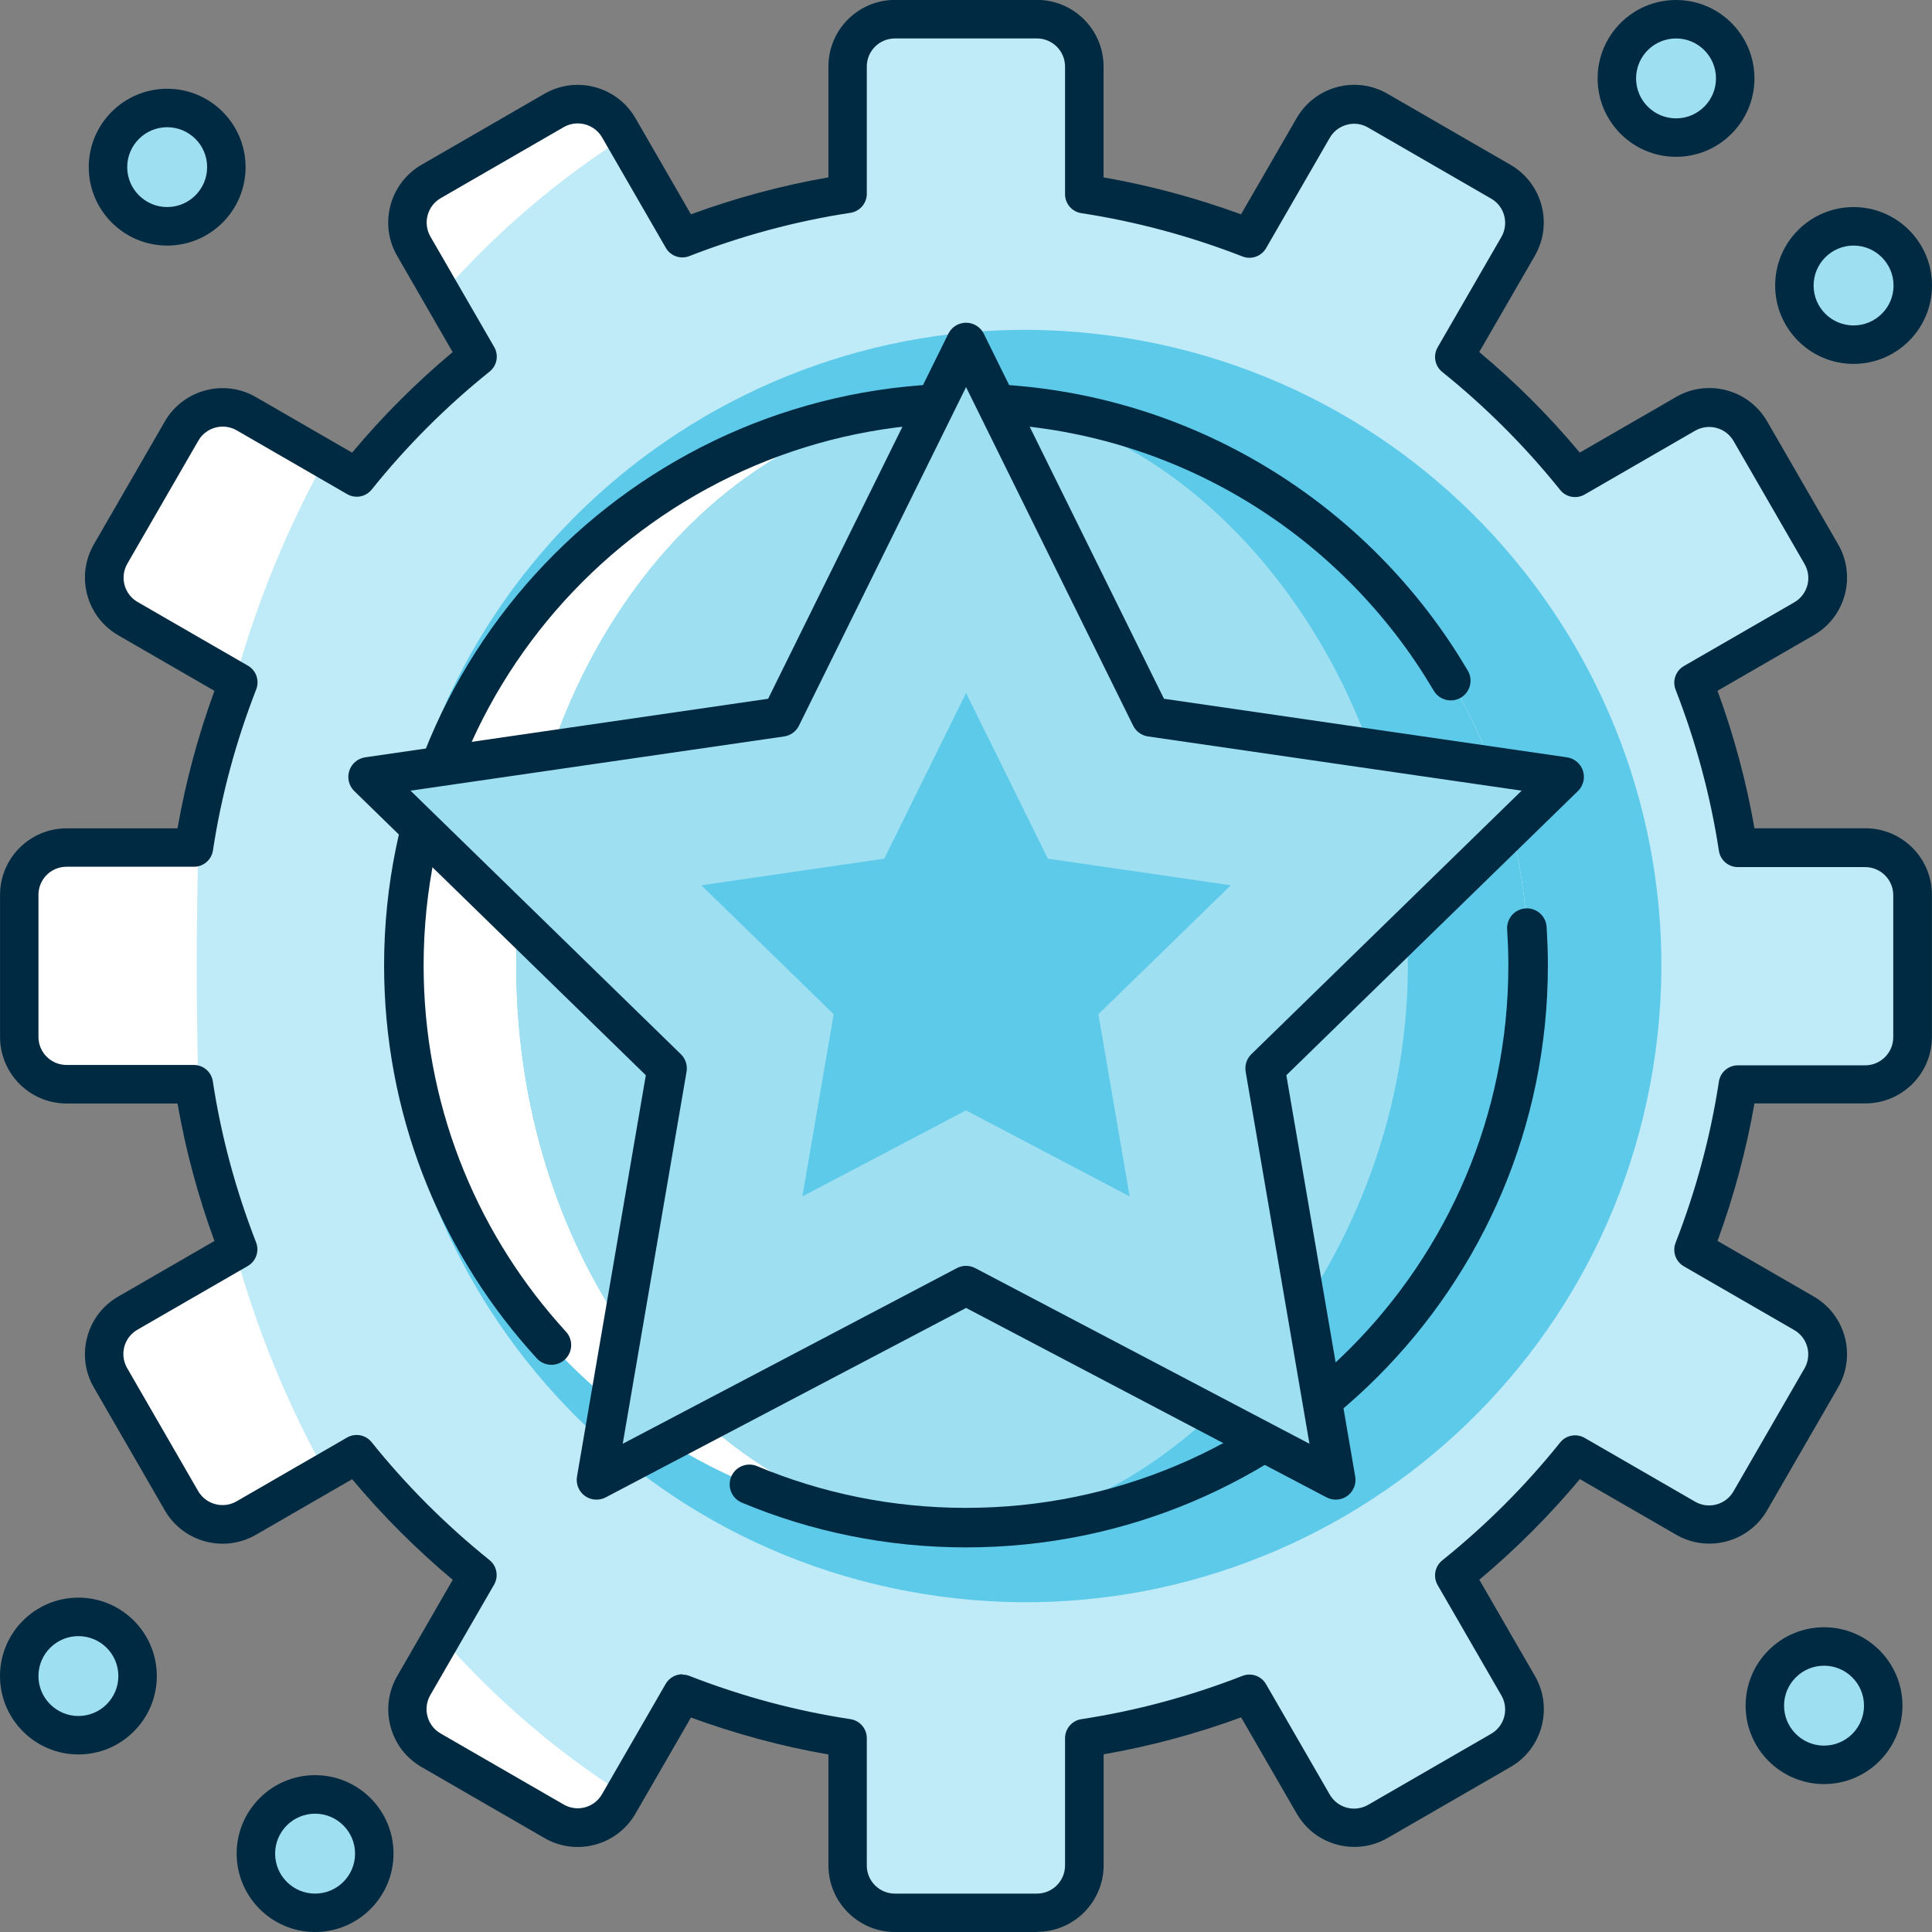
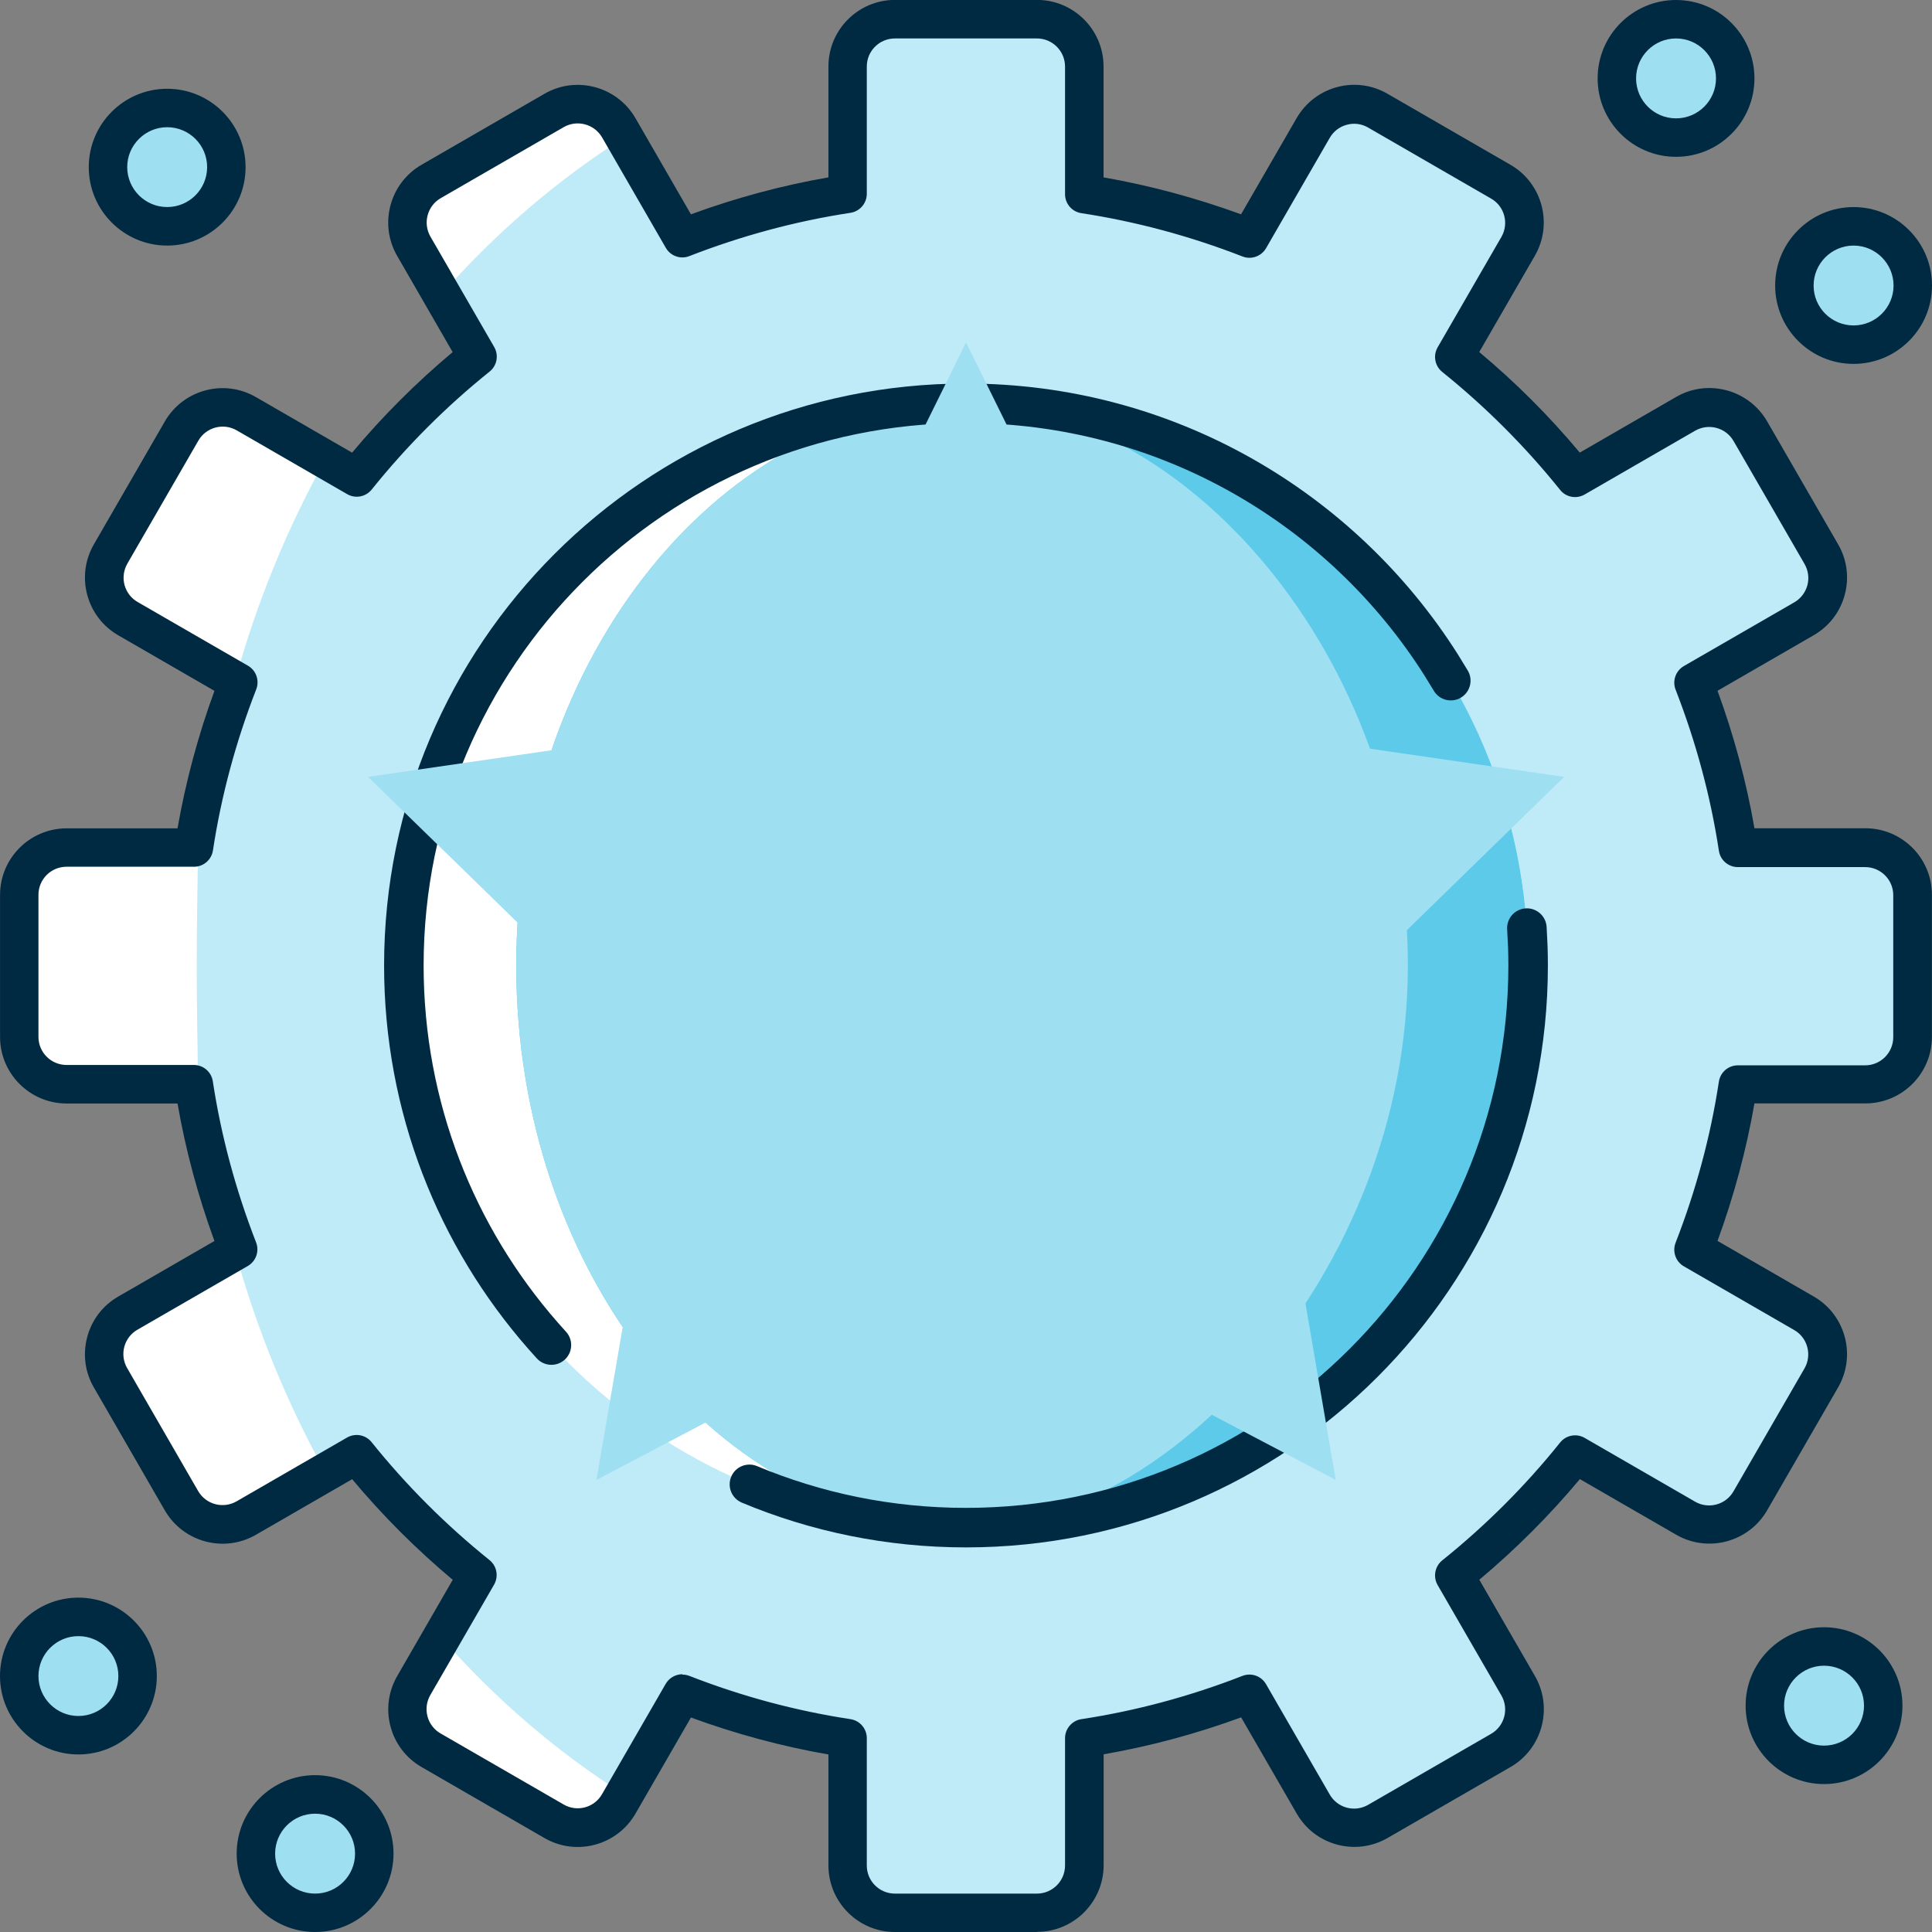
<svg xmlns="http://www.w3.org/2000/svg" width="72" height="72" viewBox="0 0 72 72" fill="none">
  <rect x="0" y="0" width="72" height="72" fill="#808080" stroke="none" />
  <g clip-path="url(#clip0_414_6976)">
    <path d="M31.591 2.48V7.224C29.451 7.548 27.393 8.113 25.435 8.876L23.062 4.765C22.575 3.921 21.495 3.632 20.651 4.119L16.068 6.766C15.225 7.25 14.935 8.33 15.423 9.176L17.799 13.291C16.138 14.625 14.627 16.135 13.293 17.796L9.179 15.418C8.335 14.93 7.256 15.219 6.768 16.063L4.122 20.646C3.634 21.49 3.924 22.569 4.768 23.057L8.879 25.43C8.116 27.391 7.551 29.448 7.226 31.588H2.48C1.505 31.588 0.715 32.378 0.715 33.353V38.646C0.715 39.621 1.505 40.411 2.48 40.411H7.224C7.548 42.551 8.113 44.608 8.876 46.567L4.765 48.94C3.921 49.427 3.632 50.507 4.119 51.35L6.766 55.934C7.253 56.777 8.333 57.067 9.176 56.579L13.291 54.203C14.625 55.864 16.135 57.375 17.796 58.709L15.42 62.823C14.933 63.667 15.222 64.746 16.066 65.234L20.649 67.88C21.492 68.368 22.572 68.078 23.059 67.234L25.433 63.123C27.391 63.886 29.451 64.451 31.588 64.775V69.519C31.588 70.494 32.378 71.284 33.351 71.284H38.643C39.618 71.284 40.409 70.497 40.409 69.519V64.775C42.546 64.451 44.606 63.886 46.564 63.123L48.937 67.234C49.425 68.078 50.504 68.368 51.348 67.88L55.931 65.234C56.775 64.746 57.064 63.669 56.577 62.823L54.201 58.709C55.861 57.375 57.372 55.864 58.706 54.203L62.82 56.579C63.664 57.067 64.743 56.777 65.231 55.934L67.877 51.35C68.365 50.507 68.076 49.427 67.232 48.94L63.12 46.567C63.884 44.608 64.449 42.549 64.773 40.411H69.517C70.492 40.411 71.282 39.621 71.282 38.646V33.353C71.282 32.378 70.492 31.588 69.517 31.588H64.773C64.449 29.448 63.884 27.391 63.12 25.43L67.232 23.057C68.076 22.569 68.365 21.49 67.877 20.646L65.231 16.063C64.743 15.219 63.664 14.93 62.82 15.418L58.706 17.796C57.372 16.135 55.861 14.625 54.201 13.291L56.577 9.176C57.064 8.333 56.775 7.253 55.931 6.766L51.348 4.119C50.504 3.632 49.425 3.921 48.937 4.765L46.564 8.876C44.606 8.113 42.546 7.548 40.409 7.224V2.48C40.409 1.505 39.618 0.715 38.643 0.715H33.351C32.376 0.715 31.588 1.505 31.588 2.48H31.591Z" fill="#BFEAF7" />
    <path d="M6.766 16.066L4.119 20.649C3.632 21.492 3.921 22.572 4.765 23.059L8.761 25.366C9.57 22.433 10.711 19.668 12.126 17.124L9.174 15.42C8.33 14.933 7.251 15.222 6.763 16.066H6.766Z" fill="white" />
    <path d="M4.765 48.94C3.921 49.427 3.632 50.507 4.119 51.35L6.766 55.933C7.253 56.777 8.333 57.066 9.177 56.579L12.128 54.875C10.714 52.328 9.573 49.564 8.764 46.633L4.768 48.94H4.765Z" fill="white" />
    <path d="M16.454 10.966C18.471 8.678 20.761 6.71 23.266 5.121L23.059 4.765C22.572 3.921 21.492 3.632 20.649 4.119L16.066 6.766C15.222 7.251 14.933 8.33 15.42 9.176L16.454 10.966Z" fill="white" />
    <path d="M7.331 36C7.331 32.775 7.478 29.901 7.224 31.591H2.48C1.505 31.591 0.715 32.381 0.715 33.356V38.649C0.715 39.624 1.505 40.414 2.48 40.414H7.224C7.481 42.101 7.331 39.23 7.331 36.002V36Z" fill="white" />
    <path d="M16.454 61.036L15.42 62.825C14.933 63.669 15.222 64.749 16.066 65.236L20.649 67.882C21.492 68.37 22.572 68.081 23.059 67.237L23.266 66.881C20.761 65.295 18.468 63.326 16.454 61.039V61.036Z" fill="white" />
-     <path d="M61.605 39.8C63.703 26.877 54.927 14.7 42.004 12.602C29.081 10.505 16.904 19.28 14.807 32.203C12.709 45.126 21.485 57.303 34.408 59.401C47.331 61.498 59.507 52.723 61.605 39.8Z" fill="#5ECAEA" />
    <path d="M8.434 6.23C8.434 7.449 7.446 8.437 6.23 8.437C5.014 8.437 4.025 7.449 4.025 6.23C4.025 5.011 5.014 4.025 6.23 4.025C7.446 4.025 8.434 5.011 8.434 6.23Z" fill="#9EDFF2" />
    <path d="M6.23 9.152C4.62 9.152 3.308 7.842 3.308 6.23C3.308 4.617 4.617 3.308 6.23 3.308C7.842 3.308 9.152 4.617 9.152 6.23C9.152 7.842 7.842 9.152 6.23 9.152ZM6.23 4.741C5.41 4.741 4.741 5.408 4.741 6.227C4.741 7.047 5.408 7.716 6.23 7.716C7.052 7.716 7.719 7.05 7.719 6.227C7.719 5.405 7.052 4.741 6.23 4.741Z" fill="#002A42" />
    <path d="M64.666 2.922C64.666 4.138 63.678 5.126 62.462 5.126C61.245 5.126 60.257 4.141 60.257 2.922C60.257 1.703 61.245 0.715 62.462 0.715C63.678 0.715 64.666 1.703 64.666 2.922Z" fill="#9EDFF2" />
    <path d="M62.461 5.844C60.849 5.844 59.539 4.534 59.539 2.922C59.539 1.309 60.849 -0 62.461 -0C64.074 -0 65.383 1.309 65.383 2.922C65.383 4.534 64.074 5.844 62.461 5.844ZM62.461 1.433C61.639 1.433 60.972 2.1 60.972 2.922C60.972 3.744 61.639 4.411 62.461 4.411C63.283 4.411 63.95 3.744 63.95 2.922C63.95 2.1 63.283 1.433 62.461 1.433Z" fill="#002A42" />
    <path d="M71.284 10.642C71.284 11.858 70.296 12.846 69.08 12.846C67.864 12.846 66.876 11.858 66.876 10.642C66.876 9.426 67.864 8.435 69.08 8.435C70.296 8.435 71.284 9.423 71.284 10.642Z" fill="#9EDFF2" />
    <path d="M69.077 13.561C67.465 13.561 66.155 12.252 66.155 10.639C66.155 9.027 67.465 7.717 69.077 7.717C70.69 7.717 72 9.027 72 10.639C72 12.252 70.69 13.561 69.077 13.561ZM69.077 9.152C68.258 9.152 67.588 9.819 67.588 10.642C67.588 11.464 68.255 12.128 69.077 12.128C69.9 12.128 70.567 11.461 70.567 10.642C70.567 9.822 69.9 9.152 69.077 9.152Z" fill="#002A42" />
    <path d="M5.126 62.462C5.126 63.68 4.138 64.669 2.922 64.669C1.706 64.669 0.717 63.68 0.717 62.462C0.717 61.243 1.706 60.257 2.922 60.257C4.138 60.257 5.126 61.243 5.126 62.462Z" fill="#9EDFF2" />
    <path d="M2.922 65.383C1.309 65.383 -0 64.073 -0 62.461C-0 60.849 1.309 59.539 2.922 59.539C4.534 59.539 5.844 60.849 5.844 62.461C5.844 64.073 4.534 65.383 2.922 65.383ZM2.922 60.974C2.1 60.974 1.433 61.641 1.433 62.461C1.433 63.281 2.1 63.95 2.922 63.95C3.744 63.95 4.411 63.283 4.411 62.461C4.411 61.639 3.744 60.974 2.922 60.974Z" fill="#002A42" />
    <path d="M13.95 69.077C13.95 70.296 12.961 71.282 11.745 71.282C10.529 71.282 9.541 70.296 9.541 69.077C9.541 67.859 10.529 66.873 11.745 66.873C12.961 66.873 13.95 67.859 13.95 69.077Z" fill="#9EDFF2" />
    <path d="M11.742 72C10.13 72 8.82 70.69 8.82 69.077C8.82 67.465 10.13 66.155 11.742 66.155C13.355 66.155 14.665 67.465 14.665 69.077C14.665 70.69 13.355 72 11.742 72ZM11.742 67.591C10.92 67.591 10.253 68.258 10.253 69.08C10.253 69.902 10.92 70.569 11.742 70.569C12.565 70.569 13.232 69.902 13.232 69.08C13.232 68.258 12.565 67.591 11.742 67.591Z" fill="#002A42" />
    <path d="M70.181 63.565C70.181 64.784 69.193 65.772 67.977 65.772C66.761 65.772 65.772 64.784 65.772 63.565C65.772 62.346 66.758 61.36 67.977 61.36C69.195 61.36 70.181 62.349 70.181 63.565Z" fill="#9EDFF2" />
    <path d="M67.976 66.487C66.367 66.487 65.054 65.177 65.054 63.565C65.054 61.952 66.364 60.643 67.976 60.643C69.589 60.643 70.899 61.955 70.899 63.565C70.899 65.175 69.589 66.487 67.976 66.487ZM67.976 62.076C67.157 62.076 66.487 62.743 66.487 63.565C66.487 64.387 67.154 65.054 67.976 65.054C68.799 65.054 69.466 64.387 69.466 63.565C69.466 62.743 68.799 62.076 67.976 62.076Z" fill="#002A42" />
    <path d="M56.949 35.981C56.949 24.409 47.568 15.029 35.999 15.029C24.431 15.029 15.05 24.409 15.05 35.981C15.05 47.552 24.431 56.93 35.999 56.93C47.568 56.93 56.949 47.552 56.949 35.981Z" fill="white" />
    <path d="M56.949 35.981C56.949 24.409 47.568 15.029 36 15.029C27.045 15.029 19.24 24.409 19.24 35.981C19.24 47.552 26.871 56.93 36 56.93C47.571 56.93 56.949 47.552 56.949 35.981Z" fill="#5ECAEA" />
    <path d="M52.467 35.981C52.467 24.409 44.067 15.029 36 15.029C27.045 15.029 19.24 24.409 19.24 35.981C19.24 47.552 26.871 56.93 36 56.93C43.368 56.93 52.467 47.552 52.467 35.981Z" fill="#9EDFF2" />
    <path d="M38.646 72H33.353C31.984 72 30.873 70.885 30.873 69.517V65.384C29.142 65.084 27.425 64.62 25.749 64.007L23.681 67.591C22.995 68.777 21.476 69.184 20.292 68.499L15.709 65.852C15.136 65.52 14.726 64.987 14.555 64.347C14.383 63.707 14.472 63.037 14.801 62.464L16.872 58.875C15.517 57.739 14.258 56.483 13.124 55.125L9.535 57.198C8.349 57.881 6.83 57.474 6.144 56.29L3.498 51.707C3.166 51.134 3.08 50.467 3.251 49.824C3.423 49.184 3.833 48.648 4.408 48.318L7.992 46.248C7.379 44.574 6.916 42.854 6.616 41.124H2.483C1.114 41.124 0.002 40.012 0.002 38.643V33.351C0.002 31.982 1.114 30.87 2.483 30.87H6.616C6.918 29.14 7.379 27.42 7.992 25.746L4.408 23.676C3.835 23.346 3.425 22.81 3.251 22.17C3.08 21.53 3.168 20.86 3.498 20.287L6.144 15.704C6.83 14.52 8.349 14.113 9.533 14.796L13.122 16.869C14.258 15.511 15.514 14.255 16.869 13.122L14.799 9.533C14.116 8.349 14.523 6.827 15.707 6.142L20.29 3.495C21.476 2.81 22.995 3.219 23.681 4.403L25.749 7.987C27.423 7.374 29.142 6.91 30.873 6.61V2.477C30.873 1.109 31.984 -0.003 33.353 -0.003H38.646C40.015 -0.003 41.126 1.111 41.126 2.477V6.61C42.857 6.913 44.576 7.376 46.25 7.987L48.321 4.403C48.653 3.83 49.186 3.42 49.826 3.246C50.469 3.075 51.136 3.163 51.709 3.495L56.292 6.142C57.476 6.825 57.883 8.346 57.2 9.53L55.127 13.119C56.483 14.252 57.742 15.511 58.874 16.867L62.464 14.793C63.648 14.108 65.169 14.518 65.855 15.701L68.501 20.285C68.834 20.858 68.919 21.527 68.748 22.168C68.576 22.808 68.164 23.343 67.591 23.673L64.007 25.743C64.62 27.418 65.084 29.137 65.383 30.867H69.516C70.885 30.867 71.997 31.979 71.997 33.348V38.641C71.997 40.01 70.885 41.121 69.516 41.121H65.383C65.081 42.852 64.62 44.571 64.007 46.245L67.591 48.316C68.164 48.645 68.574 49.181 68.748 49.821C68.919 50.461 68.831 51.128 68.501 51.704L65.855 56.287C65.169 57.471 63.65 57.878 62.467 57.195L58.877 55.122C57.742 56.48 56.485 57.736 55.13 58.872L57.203 62.461C57.886 63.645 57.479 65.167 56.295 65.85L51.712 68.496C51.139 68.826 50.469 68.914 49.829 68.743C49.189 68.571 48.656 68.161 48.324 67.585L46.253 64.001C44.579 64.615 42.859 65.078 41.129 65.378V69.511C41.129 70.88 40.017 71.994 38.649 71.994L38.646 72ZM25.433 62.408C25.521 62.408 25.607 62.424 25.692 62.456C27.645 63.219 29.665 63.76 31.695 64.068C32.046 64.122 32.303 64.422 32.303 64.778V69.522C32.303 70.101 32.772 70.569 33.35 70.569H38.643C39.222 70.569 39.691 70.098 39.691 69.522V64.778C39.691 64.425 39.948 64.122 40.299 64.068C42.329 63.76 44.349 63.217 46.301 62.456C46.628 62.327 47.006 62.456 47.183 62.767L49.556 66.878C49.695 67.119 49.92 67.293 50.191 67.366C50.459 67.438 50.742 67.401 50.986 67.261L55.569 64.615C56.07 64.326 56.242 63.685 55.952 63.184L53.576 59.07C53.4 58.765 53.472 58.374 53.748 58.151C55.366 56.852 56.844 55.377 58.141 53.759C58.36 53.483 58.751 53.41 59.057 53.587L63.171 55.963C63.669 56.252 64.312 56.081 64.601 55.58L67.248 50.997C67.387 50.756 67.424 50.472 67.352 50.202C67.28 49.931 67.106 49.706 66.865 49.567L62.753 47.193C62.448 47.017 62.316 46.642 62.445 46.312C63.206 44.359 63.749 42.34 64.058 40.309C64.111 39.959 64.411 39.702 64.765 39.702H69.508C70.087 39.702 70.556 39.23 70.556 38.654V33.361C70.556 32.783 70.087 32.314 69.508 32.314H64.765C64.411 32.314 64.111 32.057 64.058 31.706C63.749 29.676 63.206 27.656 62.445 25.703C62.316 25.374 62.448 24.999 62.753 24.822L66.865 22.449C67.108 22.309 67.28 22.084 67.355 21.814C67.427 21.543 67.39 21.262 67.25 21.018L64.604 16.435C64.315 15.934 63.675 15.763 63.171 16.052L59.057 18.428C58.749 18.605 58.36 18.533 58.141 18.257C56.842 16.639 55.363 15.16 53.748 13.861C53.472 13.639 53.4 13.251 53.576 12.945L55.952 8.831C56.242 8.33 56.07 7.687 55.569 7.401L50.986 4.754C50.745 4.612 50.461 4.575 50.191 4.65C49.92 4.722 49.695 4.896 49.556 5.137L47.183 9.249C47.006 9.554 46.631 9.688 46.301 9.557C44.349 8.796 42.329 8.255 40.299 7.944C39.948 7.891 39.691 7.591 39.691 7.237V2.48C39.691 1.901 39.219 1.433 38.643 1.433H33.35C32.772 1.433 32.303 1.901 32.303 2.48V7.224C32.303 7.577 32.043 7.877 31.695 7.931C29.665 8.239 27.645 8.783 25.692 9.543C25.366 9.675 24.988 9.543 24.811 9.233L22.438 5.121C22.149 4.623 21.508 4.451 21.008 4.738L16.424 7.385C15.924 7.674 15.752 8.317 16.041 8.818L18.417 12.932C18.594 13.237 18.522 13.628 18.246 13.848C16.628 15.147 15.149 16.626 13.853 18.243C13.631 18.519 13.242 18.592 12.937 18.415L8.823 16.039C8.325 15.75 7.679 15.921 7.392 16.422L4.746 21.005C4.607 21.249 4.569 21.53 4.641 21.801C4.714 22.071 4.888 22.296 5.129 22.435L9.241 24.809C9.546 24.985 9.677 25.36 9.549 25.69C8.788 27.642 8.244 29.662 7.936 31.692C7.883 32.043 7.583 32.301 7.229 32.301H2.48C1.901 32.301 1.433 32.769 1.433 33.348V38.641C1.433 39.219 1.901 39.688 2.48 39.688H7.224C7.577 39.688 7.877 39.945 7.931 40.296C8.239 42.327 8.783 44.346 9.543 46.299C9.672 46.628 9.541 47.003 9.235 47.18L5.124 49.553C4.88 49.693 4.708 49.917 4.633 50.188C4.561 50.459 4.599 50.742 4.738 50.984L7.384 55.567C7.674 56.068 8.316 56.239 8.817 55.95L12.932 53.574C13.24 53.397 13.628 53.469 13.848 53.745C15.147 55.363 16.625 56.839 18.241 58.138C18.517 58.36 18.589 58.749 18.412 59.057L16.036 63.171C15.897 63.412 15.859 63.696 15.932 63.967C16.004 64.237 16.178 64.462 16.422 64.602L21.005 67.248C21.506 67.54 22.149 67.366 22.435 66.865L24.808 62.753C24.94 62.526 25.181 62.394 25.43 62.394L25.433 62.408Z" fill="#002A42" />
-     <path d="M27.964 38.806L19.923 30.972L31.034 29.359L36 19.296L40.969 29.359L52.077 30.972L44.038 38.806L45.935 49.869L36 44.646L26.065 49.869L27.964 38.806Z" fill="#5ECAEA" />
    <path d="M56.212 35.981C56.212 35.755 56.208 35.53 56.201 35.306L56.167 34.635L56.166 34.56C56.18 34.187 56.475 33.877 56.856 33.853C57.237 33.829 57.568 34.098 57.629 34.466L57.638 34.542L57.673 35.257C57.681 35.497 57.685 35.738 57.685 35.981C57.685 47.959 47.978 57.667 35.999 57.667C33.04 57.667 30.216 57.074 27.644 55.998C27.269 55.84 27.093 55.408 27.25 55.033C27.407 54.658 27.838 54.481 28.213 54.638C30.608 55.641 33.238 56.194 35.999 56.194C47.164 56.194 56.212 47.146 56.212 35.981ZM14.314 35.981C14.314 24.003 24.021 14.293 35.999 14.293C43.72 14.293 50.495 18.327 54.338 24.398L54.701 24.992L54.736 25.058C54.892 25.398 54.769 25.807 54.44 26.001C54.111 26.194 53.694 26.103 53.473 25.802L53.432 25.739L53.093 25.185C49.509 19.523 43.194 15.765 35.999 15.765C24.835 15.765 15.787 24.816 15.787 35.981C15.787 41.079 17.674 45.733 20.788 49.288L21.092 49.629L21.14 49.686C21.364 49.986 21.329 50.412 21.047 50.67C20.766 50.927 20.339 50.925 20.06 50.677L20.006 50.624L19.679 50.258C16.339 46.446 14.314 41.449 14.314 35.981Z" fill="#002A42" />
    <path d="M58.288 28.952L42.889 26.716L36.002 12.763L29.116 26.716L13.717 28.952L24.86 39.814L22.229 55.151L36.002 47.911L49.778 55.151L47.148 39.814L58.291 28.952H58.288ZM43.109 35.678L40.934 37.797L41.448 40.792L42.099 44.587L38.692 42.795L36 41.381L33.31 42.795L29.903 44.587L30.554 40.792L31.069 37.797L28.894 35.678L26.137 32.992L29.946 32.437L32.954 32.001L34.299 29.274L36.002 25.824L37.706 29.274L39.051 32.001L42.059 32.437L45.868 32.992L43.111 35.678H43.109Z" fill="#9EDFF2" />
-     <path d="M36.003 12.027C36.283 12.027 36.539 12.186 36.663 12.437L43.378 26.041L58.395 28.223H58.394C58.651 28.259 58.874 28.43 58.974 28.675C59.086 28.953 59.019 29.271 58.805 29.48L47.938 40.071L50.505 55.027C50.552 55.303 50.438 55.583 50.211 55.748C49.984 55.912 49.684 55.934 49.436 55.803L36.003 48.743L22.572 55.803C22.324 55.934 22.023 55.912 21.796 55.748C21.569 55.583 21.456 55.303 21.503 55.027L24.068 40.071L13.202 29.48C13.002 29.284 12.93 28.992 13.017 28.725C13.103 28.458 13.334 28.263 13.611 28.223L28.626 26.041L35.342 12.437L35.395 12.347C35.531 12.148 35.758 12.027 36.003 12.027ZM29.776 27.041C29.669 27.259 29.462 27.41 29.222 27.445L15.299 29.466L25.374 39.287C25.548 39.456 25.627 39.7 25.586 39.939L23.207 53.805L35.66 47.259L35.742 47.222C35.938 47.148 36.157 47.161 36.345 47.259L48.8 53.805L46.422 39.939C46.381 39.7 46.46 39.456 46.634 39.287L56.707 29.466L42.783 27.445C42.543 27.41 42.336 27.259 42.228 27.041L36.002 14.427L29.776 27.041Z" fill="#002A42" />
  </g>
  <defs>
    <clipPath id="clip0_414_6976">
      <rect width="72" height="72" fill="white" />
    </clipPath>
  </defs>
</svg>